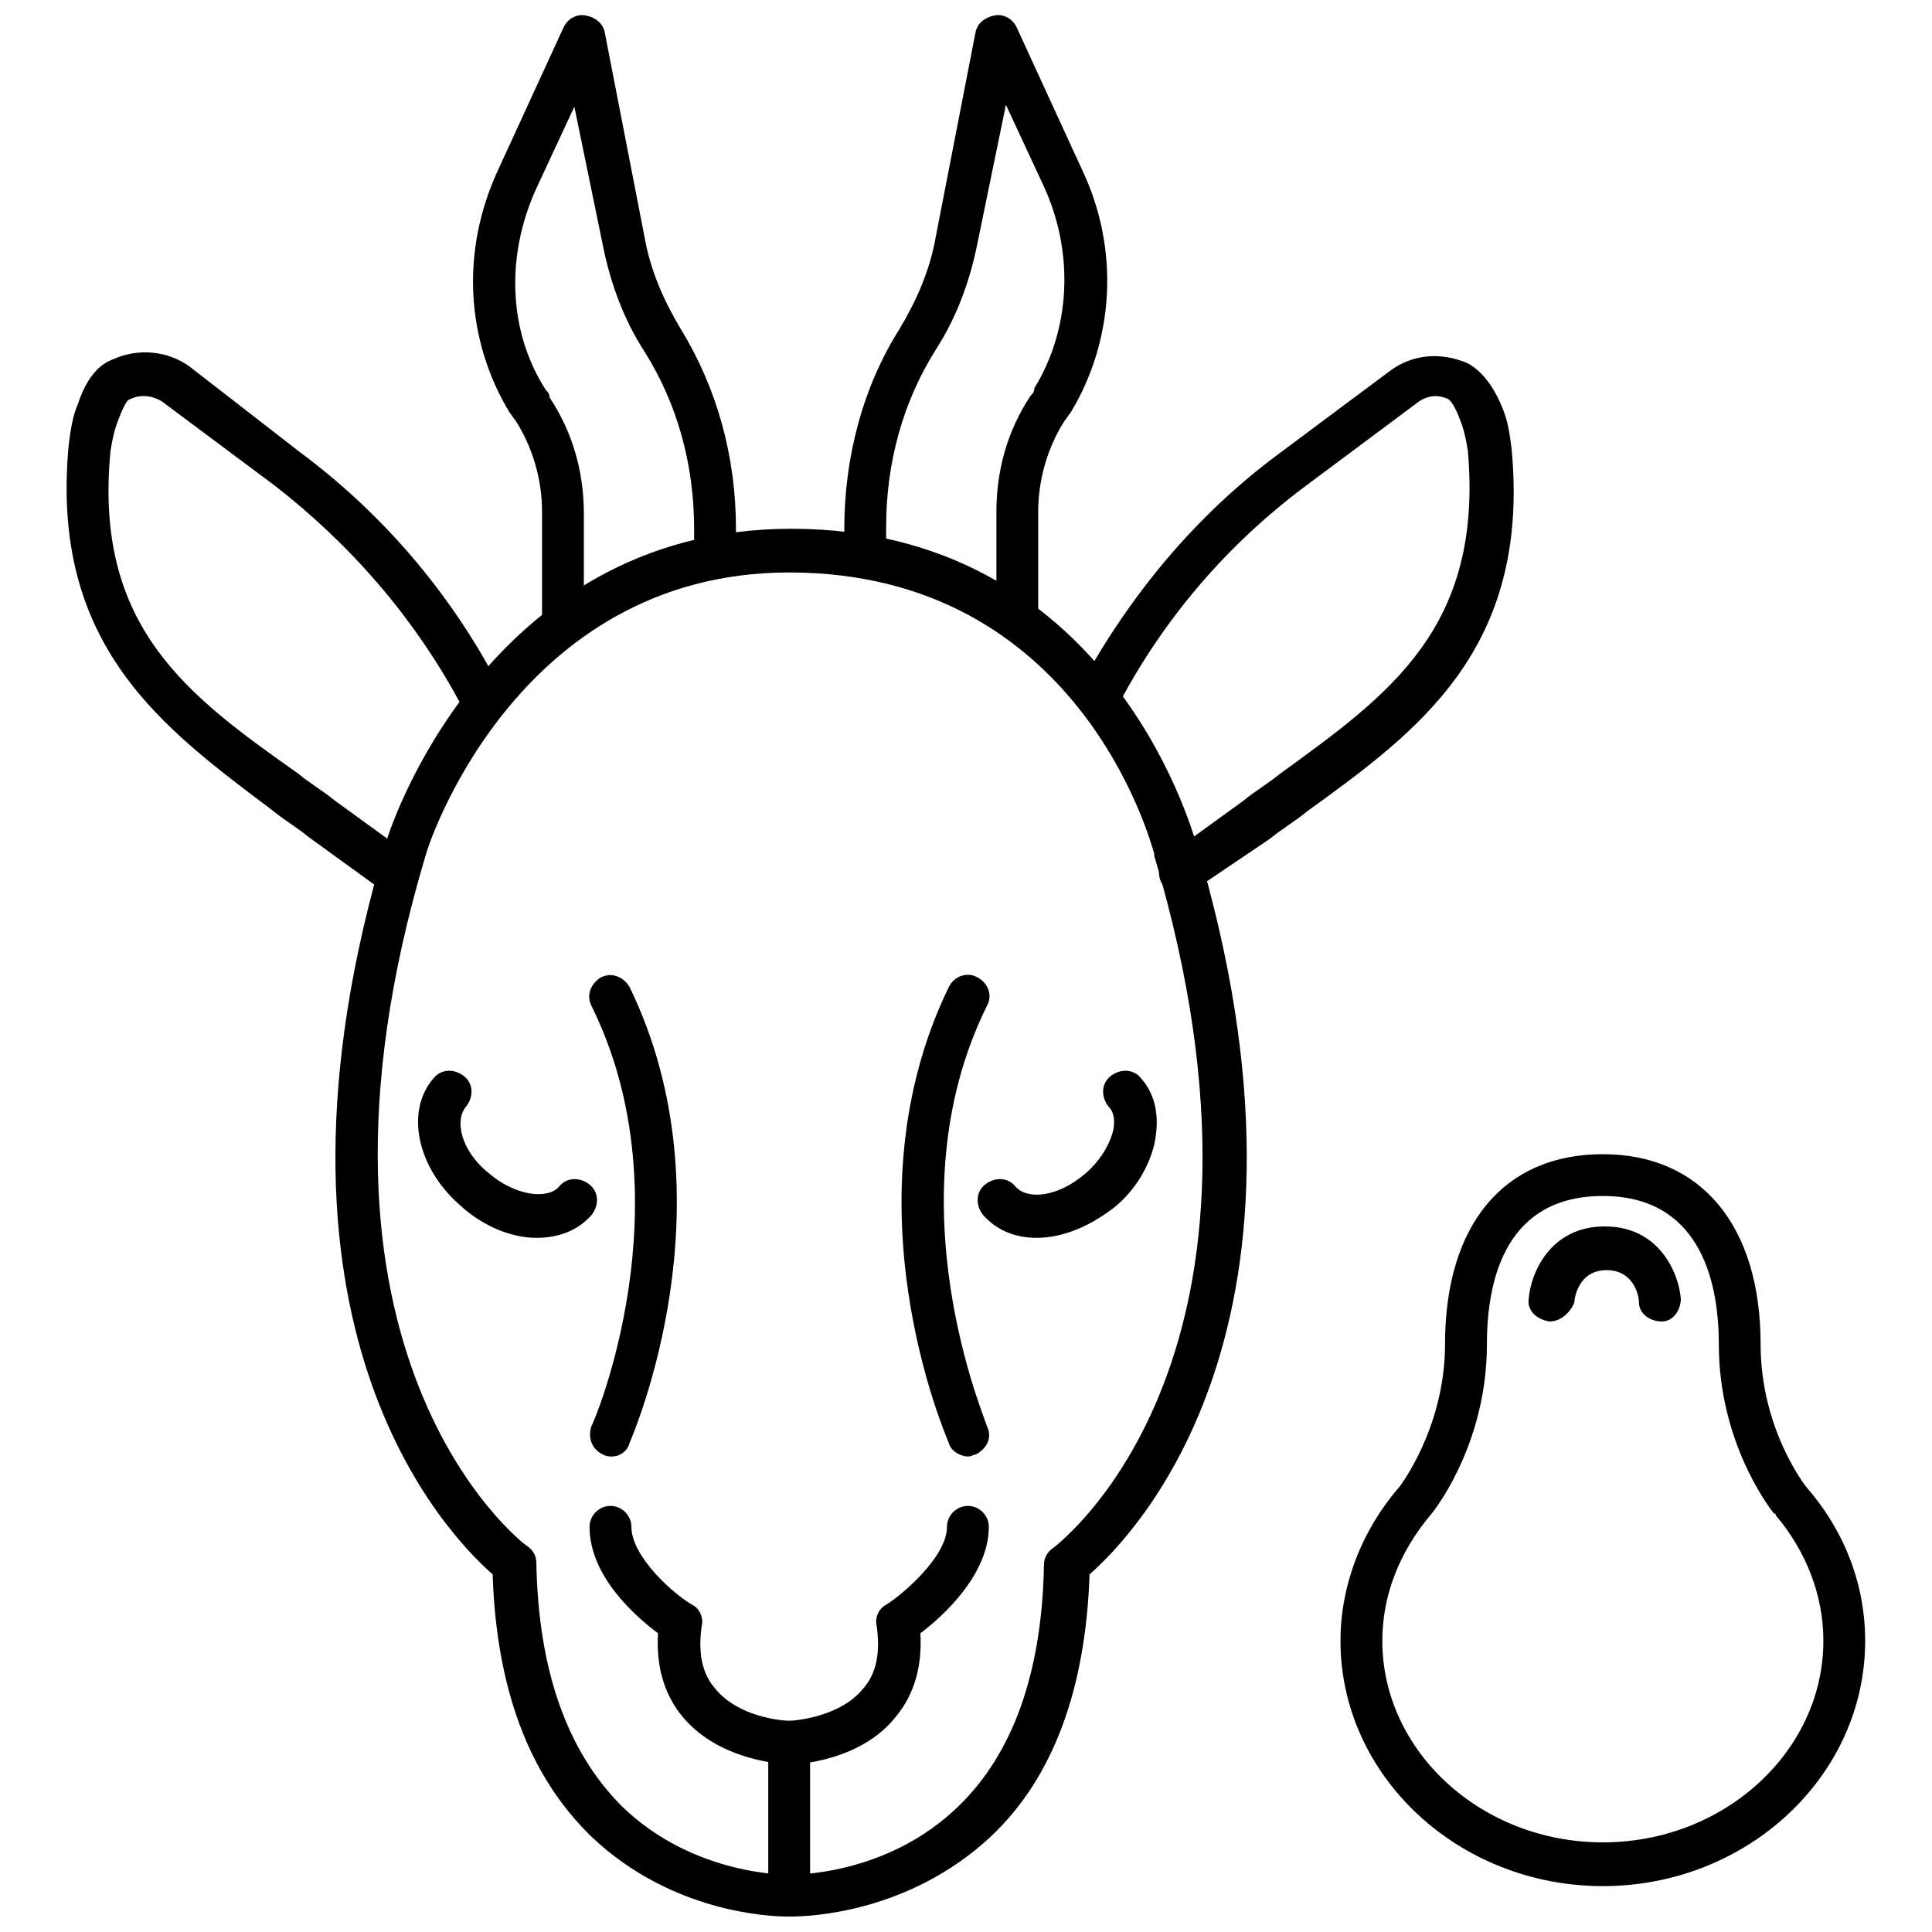
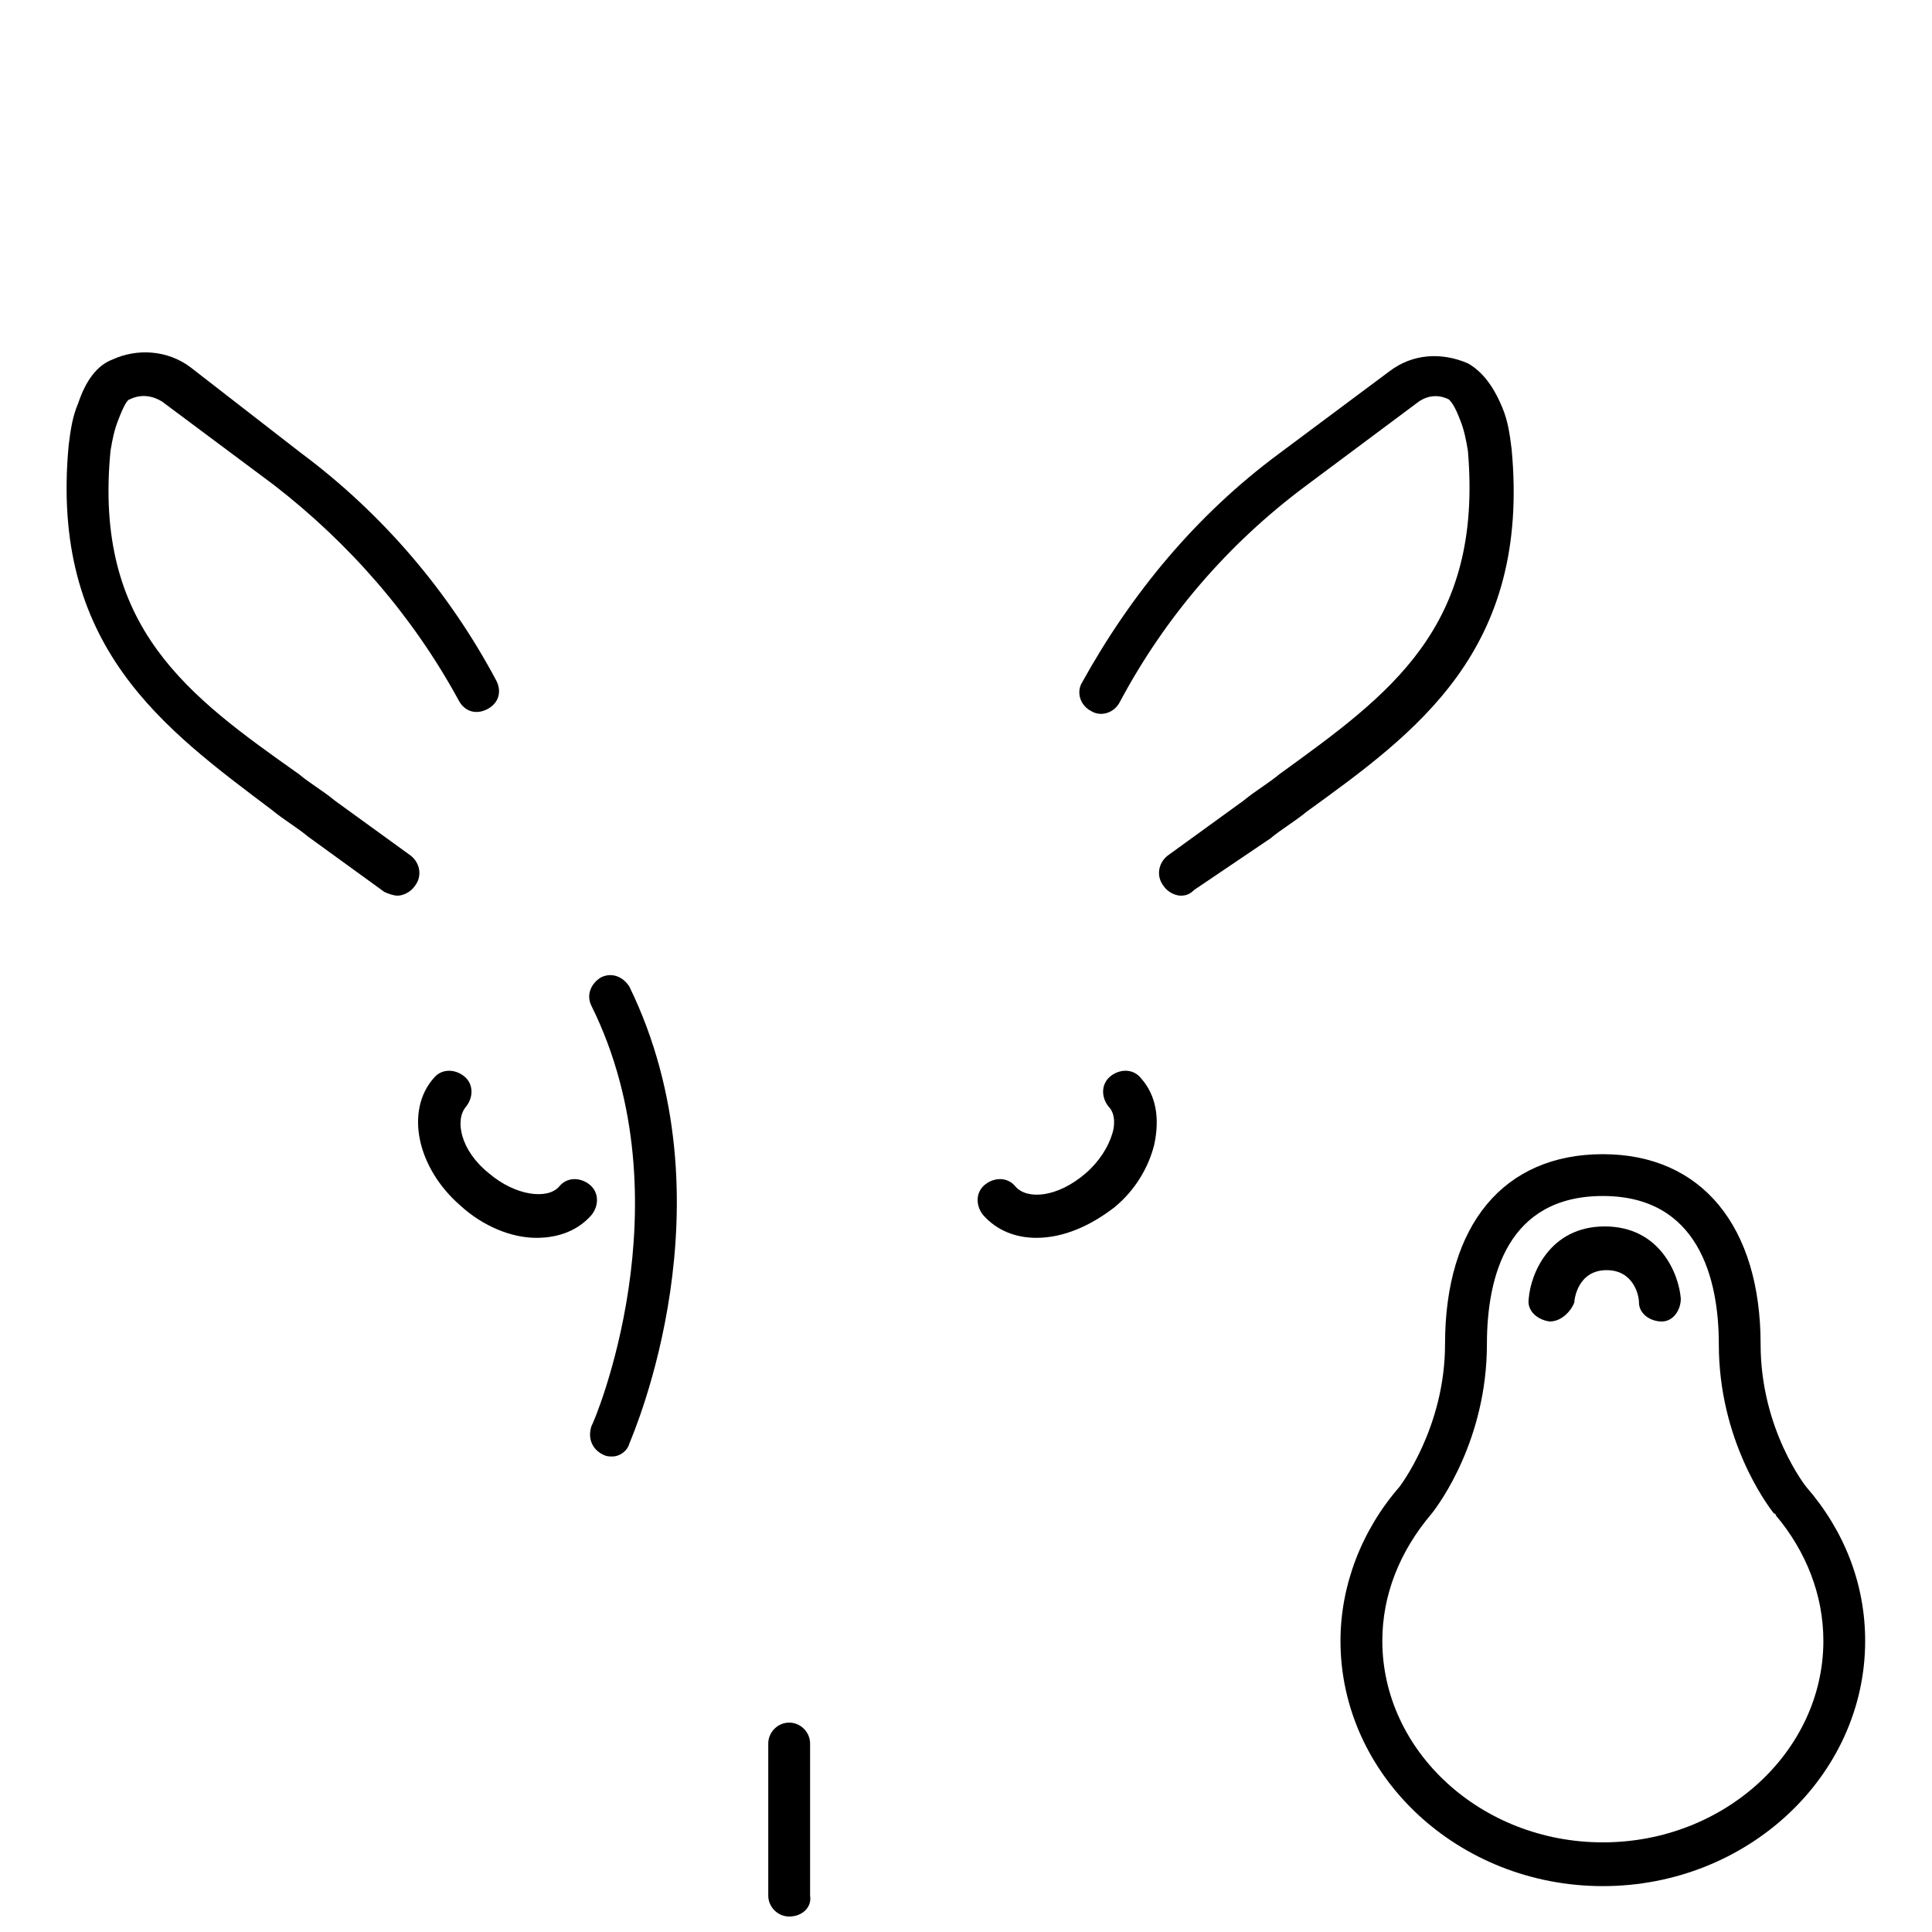
<svg xmlns="http://www.w3.org/2000/svg" width="800px" height="800px" version="1.1" viewBox="144 144 512 512">
  <defs>
    <clipPath id="d">
      <path d="m232 284h243v367.9h-243z" />
    </clipPath>
    <clipPath id="c">
-       <path d="m269 148.09h71v166.91h-71z" />
+       <path d="m269 148.09v166.91h-71z" />
    </clipPath>
    <clipPath id="b">
      <path d="m367 148.09h71v165.91h-71z" />
    </clipPath>
    <clipPath id="a">
      <path d="m347 600h12v51.902h-12z" />
    </clipPath>
  </defs>
  <path d="m568.77 643.84c-38.289 0-69.527-29.223-69.527-64.992 0-14.609 5.543-29.223 15.617-40.809 0 0 12.09-15.617 12.09-37.785 0-31.738 15.617-50.383 41.816-50.383s41.816 19.145 41.816 50.383c0 22.672 12.09 37.785 12.09 37.785 10.078 11.586 15.617 25.695 15.617 40.809 0.008 35.77-31.23 64.992-69.52 64.992zm-45.34-98.75v0c-8.566 10.078-13.098 21.664-13.098 33.754 0 29.223 26.199 53.402 58.441 53.402 32.242 0 58.441-24.184 58.441-53.402 0-12.09-4.535-23.68-12.594-33.25 0 0 0-0.504-0.504-0.504-2.016-2.519-14.609-19.648-14.609-44.84 0-17.633-5.543-39.297-30.73-39.297-25.191 0-30.73 21.16-30.73 39.297-0.008 25.191-12.605 42.324-14.617 44.84z" />
  <path d="m554.67 494.21s-0.504 0 0 0c-3.527-0.504-6.047-3.023-5.543-6.047 0.504-6.551 5.543-19.145 20.152-19.145s19.648 12.594 20.152 19.145c0 3.023-2.016 6.047-5.039 6.047s-6.047-2.016-6.047-5.039c0-2.016-1.512-8.566-8.566-8.566-7.559 0-8.566 7.559-8.566 8.566-1 2.519-3.519 5.039-6.543 5.039z" />
  <g clip-path="url(#d)">
-     <path d="m353.65 651.9h-1.008c-4.535 0-30.73-1.008-51.891-21.16-16.629-16.121-25.191-39.297-26.199-69.523-12.09-10.578-66.504-66.504-28.215-193.96 0-1.008 25.695-83.129 107.31-83.129 83.633 0 105.8 78.594 107.31 83.129 38.289 127.46-16.121 183.39-28.215 193.96-1.008 30.23-9.574 53.906-26.199 69.527-21.664 20.148-47.859 21.156-52.898 21.156zm-0.504-356.19c-73.051 0-96.227 74.059-96.227 74.562-39.801 132.5 25.695 182.88 26.703 183.39 1.512 1.008 2.519 2.519 2.519 4.535 0.504 28.215 8.062 49.879 22.672 64.488 19.145 18.641 44.336 18.137 44.336 18.137 0.504 0 25.695 0.504 44.84-18.137 14.609-14.105 22.168-35.77 22.672-63.984 0-2.016 1.008-3.527 2.519-4.535 2.519-2.016 66-51.387 26.703-183.39v-0.504c-1.016-3.527-20.16-74.562-96.738-74.562z" />
-   </g>
+     </g>
  <path d="m456.93 381.36c-1.512 0-3.527-1.008-4.535-2.519-2.016-2.519-1.512-6.047 1.008-8.062l20.152-14.609c3.023-2.519 6.551-4.535 9.574-7.055 29.223-21.16 53.906-38.793 49.879-85.648-0.504-3.023-1.008-5.543-2.016-8.062-1.512-4.031-2.519-5.039-3.023-5.543-3.023-1.512-6.047-1.008-8.566 1.008l-29.727 22.168c-20.152 15.113-36.777 34.258-48.871 56.93-1.512 3.023-5.039 4.031-7.559 2.519-3.023-1.512-4.031-5.039-2.519-7.559 13.098-23.68 30.23-44.336 51.891-60.457l29.727-22.168c6.047-4.535 13.602-5.039 20.656-2.016 3.527 2.016 6.551 5.543 9.07 11.586 1.512 3.527 2.016 7.055 2.519 11.082 5.039 53.402-25.191 75.066-54.41 96.227-3.023 2.519-6.551 4.535-9.574 7.055l-20.148 13.613c-1.008 1.008-2.016 1.512-3.527 1.512z" />
  <path d="m249.36 381.36c-1.008 0-2.519-0.504-3.527-1.008l-20.152-14.609c-3.023-2.519-6.551-4.535-9.574-7.055-28.715-21.664-58.941-43.328-53.906-96.734 0.504-4.031 1.008-7.559 2.519-11.082 2.016-6.047 5.039-10.078 9.07-11.586 6.551-3.023 14.609-2.519 20.656 2.016l29.219 22.668c21.664 16.121 39.297 36.777 51.891 60.457 1.512 3.023 0.504 6.047-2.519 7.559-3.023 1.512-6.047 0.504-7.559-2.519-12.09-22.168-28.719-41.312-48.871-56.93l-29.727-22.168c-2.512-1.512-5.535-2.016-8.555-0.504-0.504 0-1.512 1.512-3.023 5.543-1.008 2.519-1.512 5.039-2.016 8.062-4.535 46.855 20.656 64.992 49.879 85.648 3.023 2.519 6.551 4.535 9.574 7.055l20.152 14.609c2.519 2.016 3.023 5.543 1.008 8.062-1.012 1.508-3.027 2.516-4.539 2.516z" />
  <g clip-path="url(#c)">
    <path d="m293.19 314.86c-3.023 0-5.543-2.519-5.543-5.543v-29.727c0-8.566-2.519-17.129-7.055-24.184-0.504-0.504-1.008-1.512-1.512-2.016-11.586-19.145-13.098-42.824-3.023-64.488l17.129-37.281c1.012-2.516 3.531-4.027 6.051-3.523s4.535 2.016 5.039 4.535l10.578 54.41c1.512 8.566 5.039 16.625 9.574 24.184 9.574 15.617 14.609 33.754 14.609 52.898v7.559c0 3.023-2.519 5.543-5.543 5.543-3.023 0-5.543-2.519-5.543-5.543v-7.559c0-17.129-4.535-33.25-13.098-46.855-5.543-8.566-9.07-18.137-11.082-28.215l-7.559-36.777-10.078 21.664c-8.062 17.633-7.559 37.785 2.519 53.402 0.504 0.504 1.008 1.008 1.008 2.016 6.047 9.07 9.07 19.648 9.07 30.73v29.227c0.504 3.023-2.016 5.543-5.543 5.543z" />
  </g>
  <g clip-path="url(#b)">
-     <path d="m413.6 313.85c-3.023 0-5.543-2.519-5.543-5.543v-28.719c0-11.082 3.023-21.664 9.07-30.73 0.504-0.504 1.008-1.008 1.008-2.016 9.574-15.617 10.578-35.77 2.519-53.402l-10.078-21.664-7.559 36.777c-2.016 10.078-5.543 19.648-11.082 28.215-8.566 13.602-13.098 29.727-13.098 46.855v7.055c0 3.023-2.519 5.543-5.543 5.543s-5.543-2.519-5.543-5.543v-6.555c0-19.145 5.039-37.785 14.609-52.898 4.535-7.559 8.062-15.617 9.574-24.184l10.578-54.41c0.504-2.519 2.519-4.031 5.039-4.535 2.519-0.504 5.039 1.008 6.047 3.527l17.129 37.281c10.078 21.16 8.566 45.344-3.023 64.488-0.504 0.504-1.008 1.512-1.512 2.016-4.535 7.055-7.055 15.617-7.055 24.184v28.719c0.004 3.019-2.516 5.539-5.539 5.539z" />
-   </g>
-   <path d="m353.65 611.6c-1.008 0-18.641-0.504-28.719-12.594-5.039-6.047-7.055-13.602-6.551-22.168-6.047-4.535-18.137-15.113-18.137-28.215 0-3.023 2.519-5.543 5.543-5.543 3.023 0 5.543 2.519 5.543 5.543 0 8.062 11.586 18.137 16.121 20.656 2.016 1.008 3.023 3.527 2.519 5.543-1.008 7.055 0 12.594 3.527 16.625 6.047 7.559 17.633 8.566 19.648 8.566 1.512 0 13.602-1.008 19.648-8.566 3.527-4.031 4.535-9.574 3.527-16.625-0.504-2.016 0.504-4.535 2.519-5.543 4.031-2.519 16.121-12.594 16.121-20.656 0-3.023 2.519-5.543 5.543-5.543 3.023 0 5.543 2.519 5.543 5.543 0 12.594-12.09 23.68-18.137 28.215 0.504 8.566-1.512 16.121-6.551 22.168-9.574 12.09-27.207 12.594-27.711 12.594z" />
-   <path d="m400.5 529.98c-2.016 0-4.535-1.512-5.039-3.527-1.008-2.519-27.711-63.984 0-120.91 1.512-3.023 5.039-4.031 7.559-2.519 3.023 1.512 4.031 5.039 2.519 7.559-25.695 51.891 0 110.34 0 111.34 1.512 3.023 0 6.047-3.023 7.559-0.504-0.004-1.008 0.5-2.016 0.5z" />
+     </g>
  <path d="m306.29 529.98c-1.008 0-1.512 0-2.519-0.504-3.023-1.512-4.031-4.535-3.023-7.559 0.504-0.504 25.695-59.449 0-111.34-1.512-3.023 0-6.047 2.519-7.559 3.023-1.512 6.047 0 7.559 2.519 27.711 56.93 1.008 118.39 0 120.91-0.504 2.019-2.519 3.531-4.535 3.531z" />
  <path d="m286.14 472.04c-6.551 0-14.105-3.023-20.152-8.566-11.586-10.078-14.609-25.191-7.055-33.754 2.016-2.519 5.543-2.519 8.062-0.504 2.519 2.016 2.519 5.543 0.504 8.062-3.023 3.527-1.512 11.586 6.047 17.633 7.055 6.047 15.617 7.055 18.641 3.527 2.016-2.519 5.543-2.519 8.062-0.504 2.519 2.016 2.519 5.543 0.504 8.062-3.527 4.027-8.566 6.043-14.613 6.043z" />
  <path d="m418.64 472.04c-5.543 0-10.578-2.016-14.105-6.047-2.016-2.519-2.016-6.047 0.504-8.062 2.519-2.016 6.047-2.016 8.062 0.504 3.023 3.527 11.082 3.023 18.641-3.527 3.527-3.023 6.047-7.055 7.055-10.578 0.504-1.512 1.008-5.039-1.008-7.055-2.016-2.519-2.016-6.047 0.504-8.062s6.047-2.016 8.062 0.504c4.031 4.535 5.039 10.578 3.527 17.633-1.512 6.047-5.039 12.09-10.578 16.625-6.559 5.043-13.613 8.066-20.664 8.066z" />
  <g clip-path="url(#a)">
    <path d="m353.14 651.9c-3.023 0-5.543-2.519-5.543-5.543v-40.305c0-3.023 2.519-5.543 5.543-5.543 3.023 0 5.543 2.519 5.543 5.543v40.305c0.504 3.023-2.016 5.543-5.543 5.543z" />
  </g>
</svg>